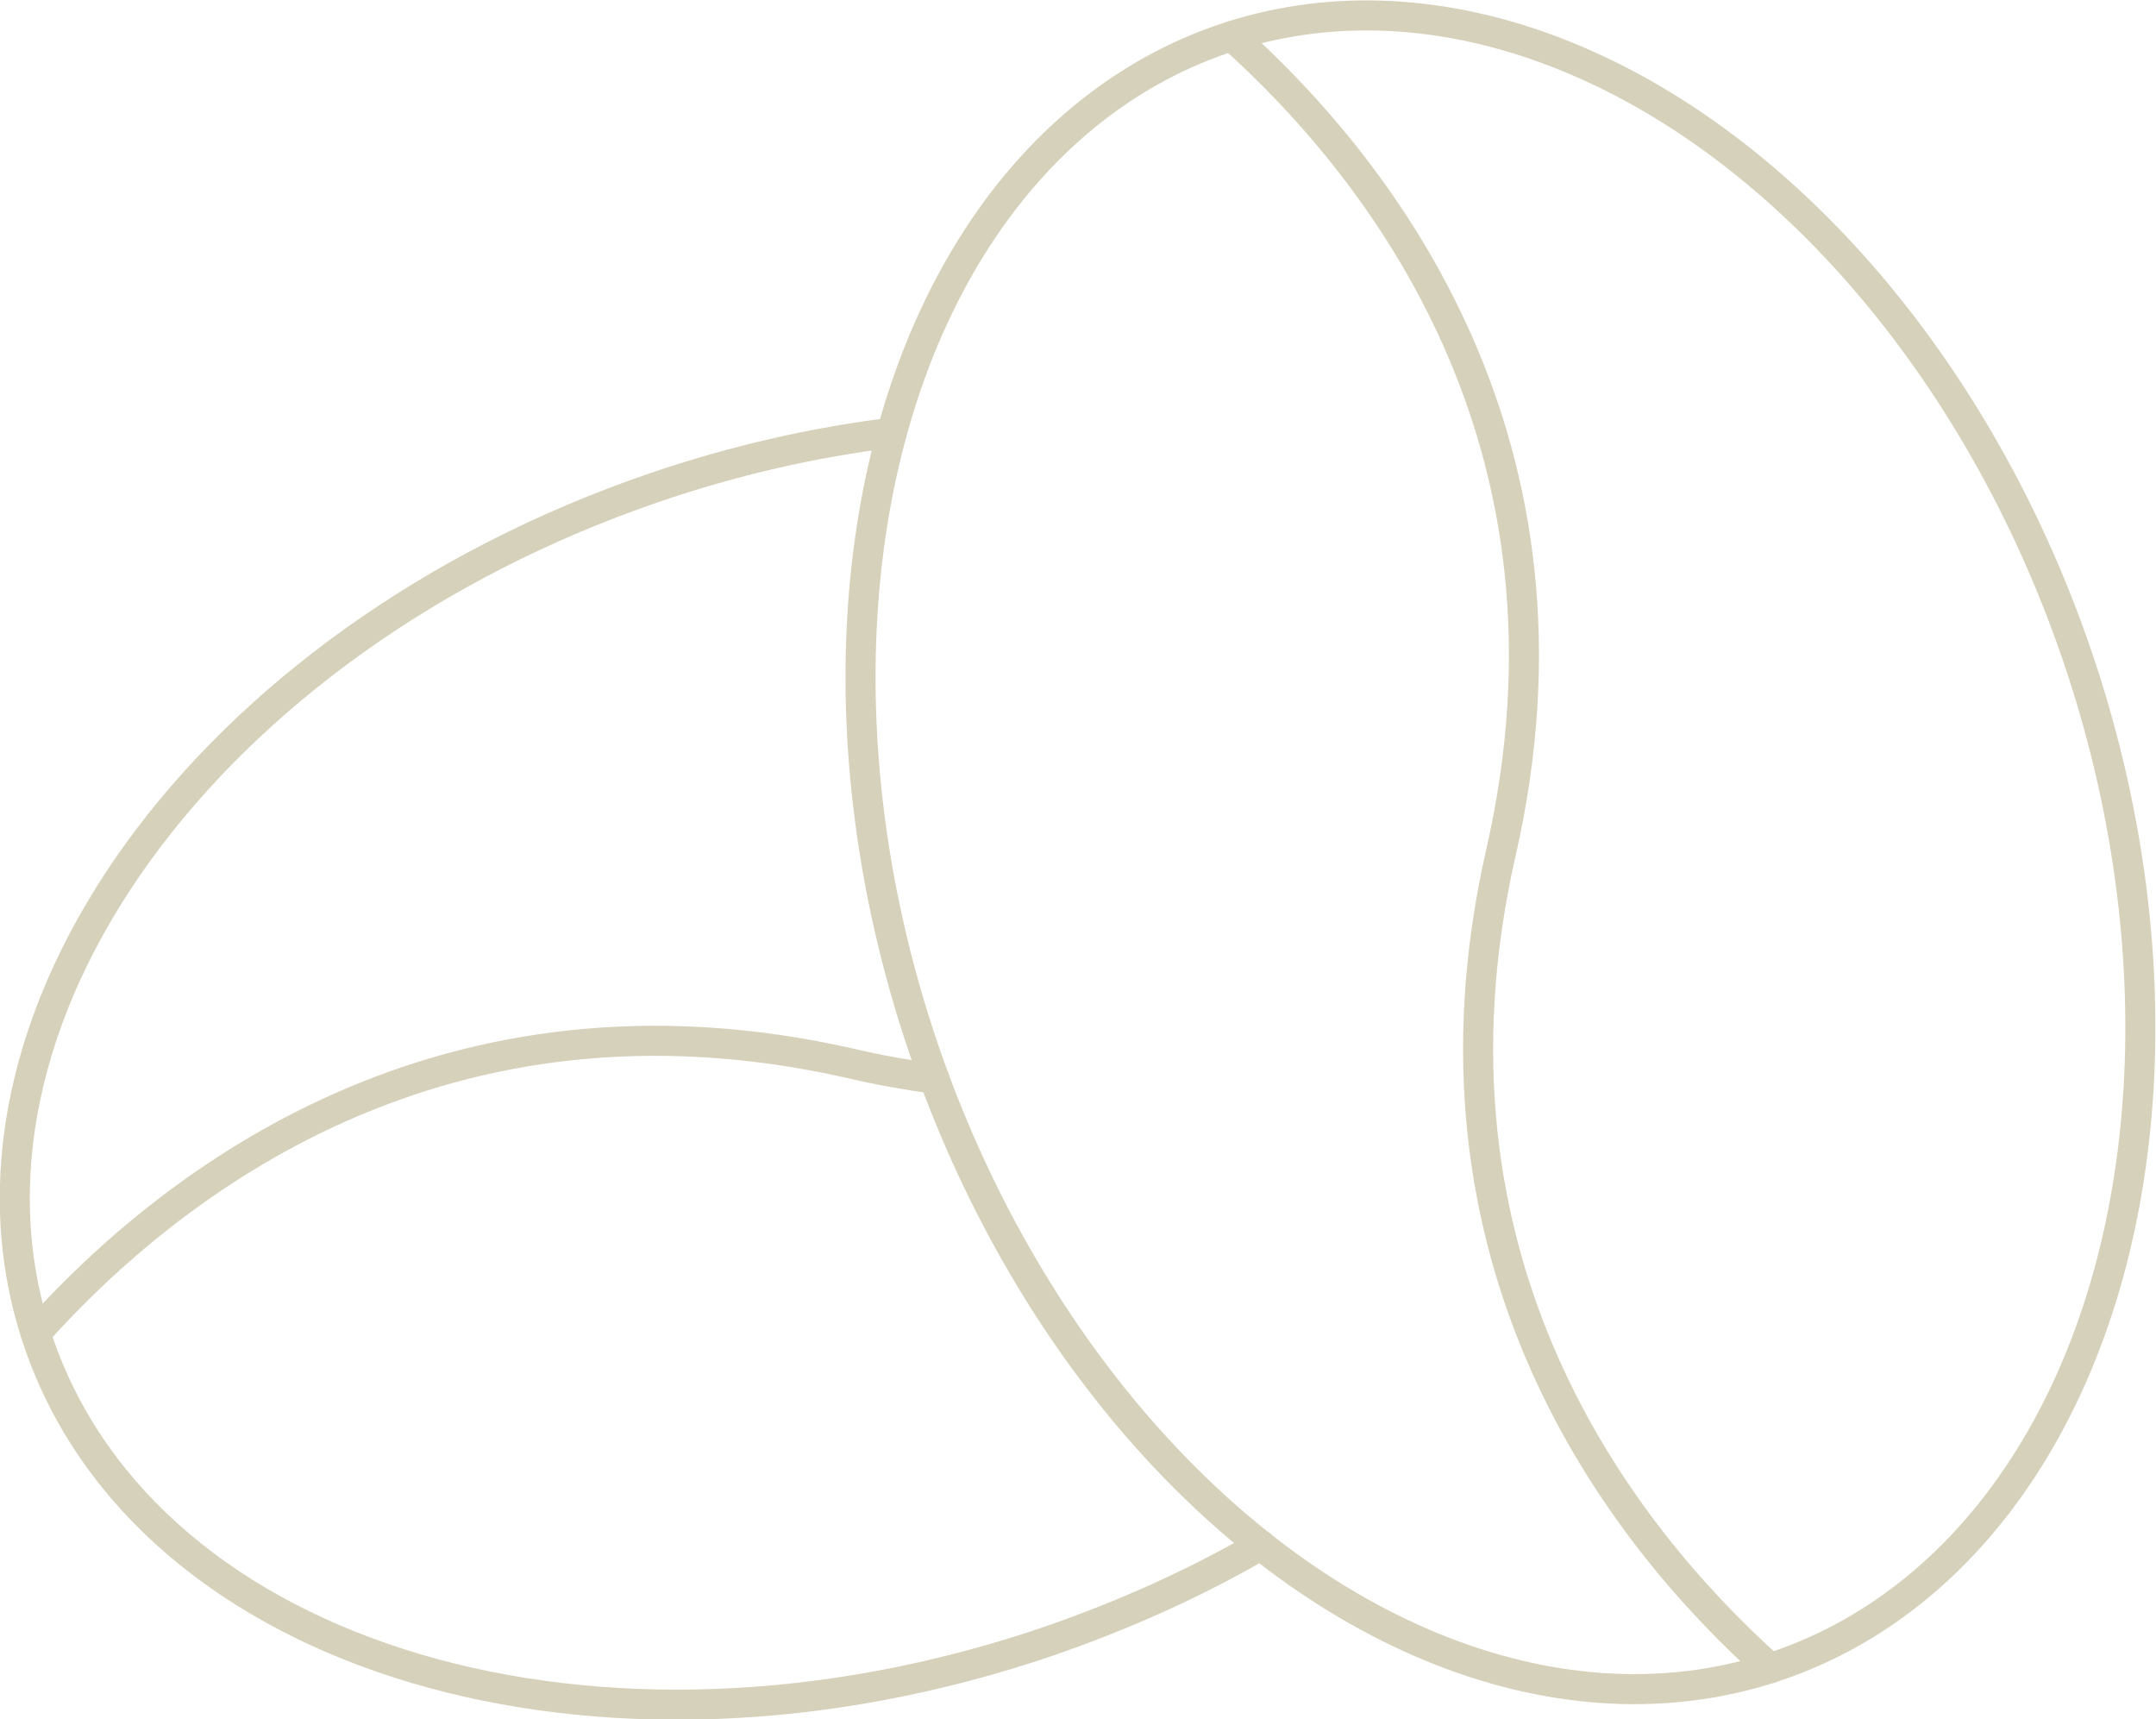
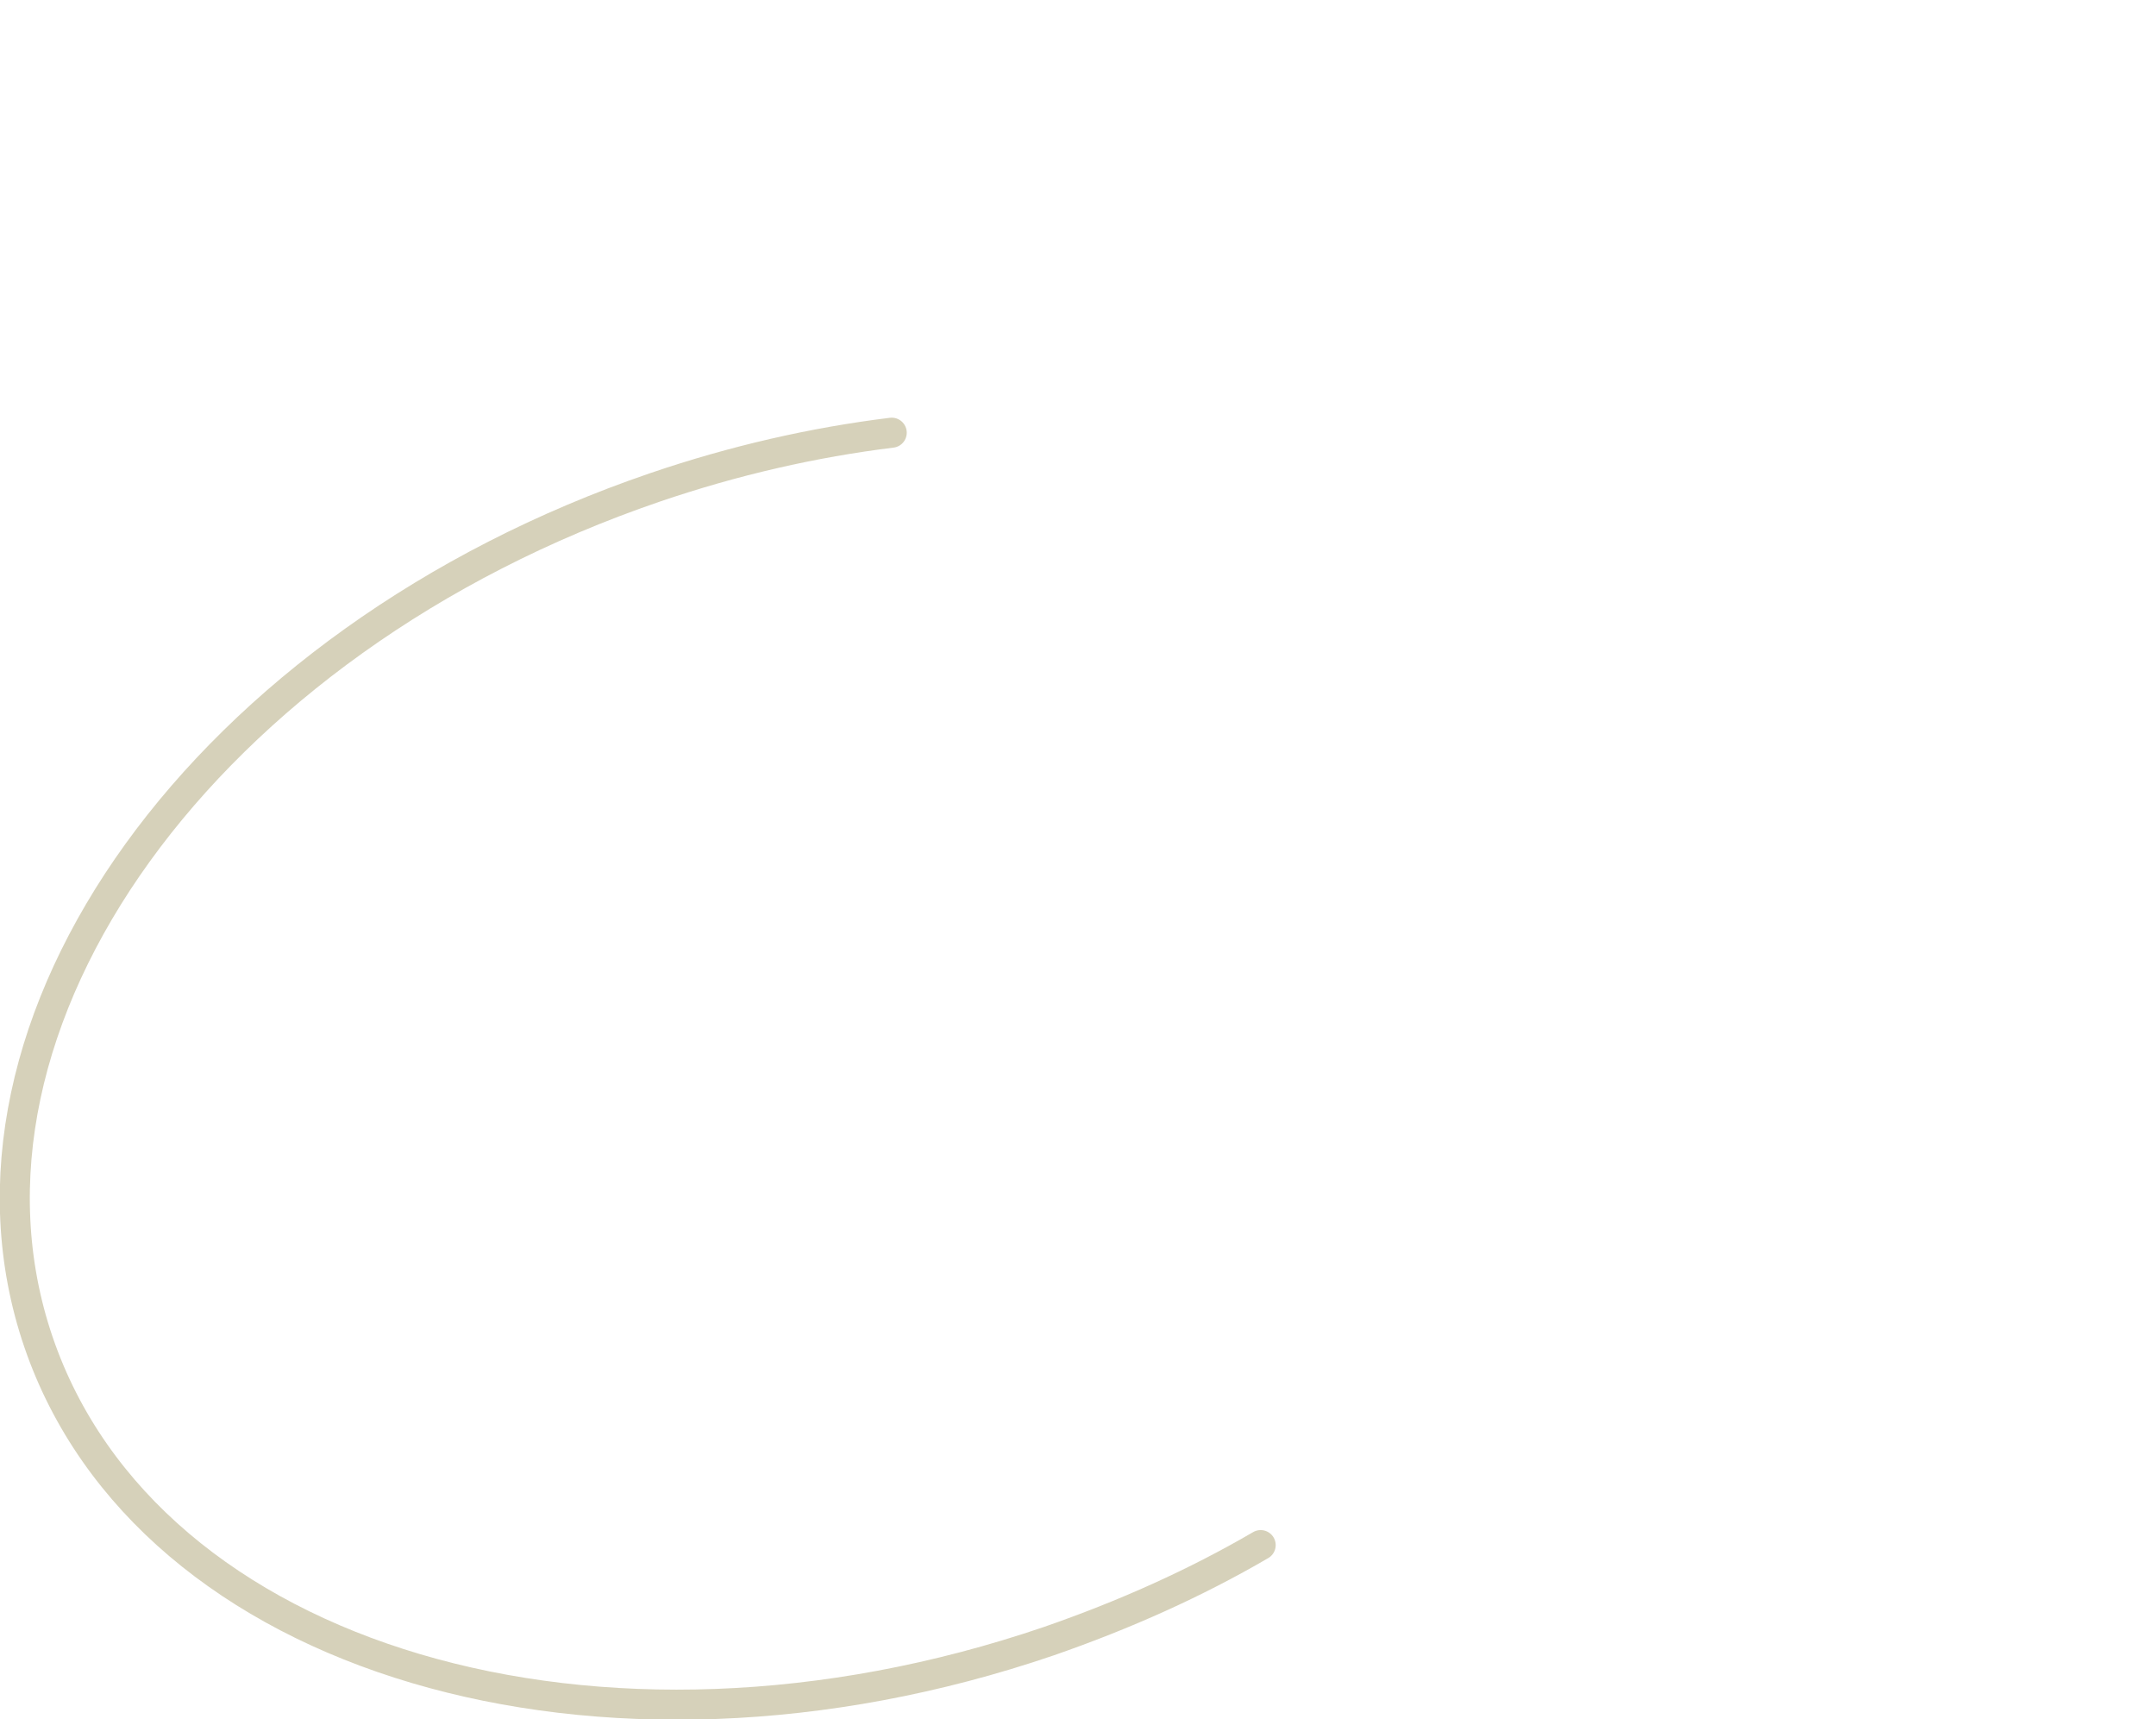
<svg xmlns="http://www.w3.org/2000/svg" id="b" width="35.88" height="28.61" viewBox="0 0 35.88 28.61">
  <g id="c">
-     <ellipse cx="24.97" cy="14.18" rx="10.14" ry="14.3" transform="translate(-3.24 8.82) rotate(-18.83)" fill="none" stroke="#d6d1ba" stroke-linecap="round" stroke-linejoin="round" stroke-width=".5" />
-     <path d="M20.5.6c2.52,2.26,6.03,6.79,4.48,13.58-1.55,6.79,1.96,11.32,4.48,13.58" fill="none" stroke="#d6d1ba" stroke-linecap="round" stroke-linejoin="round" stroke-width=".5" />
-     <path d="M.6,22.18c2.26-2.52,6.79-6.03,13.58-4.48.47.11.93.19,1.37.25" fill="none" stroke="#d6d1ba" stroke-linecap="round" stroke-linejoin="round" stroke-width=".5" />
    <path d="M20.98,25.71c-1.08.63-2.26,1.16-3.53,1.6-7.48,2.55-15,.32-16.81-4.98-1.81-5.3,2.79-11.67,10.26-14.22,1.32-.45,2.64-.75,3.94-.91" fill="none" stroke="#d6d1ba" stroke-linecap="round" stroke-linejoin="round" stroke-width=".5" />
  </g>
</svg>